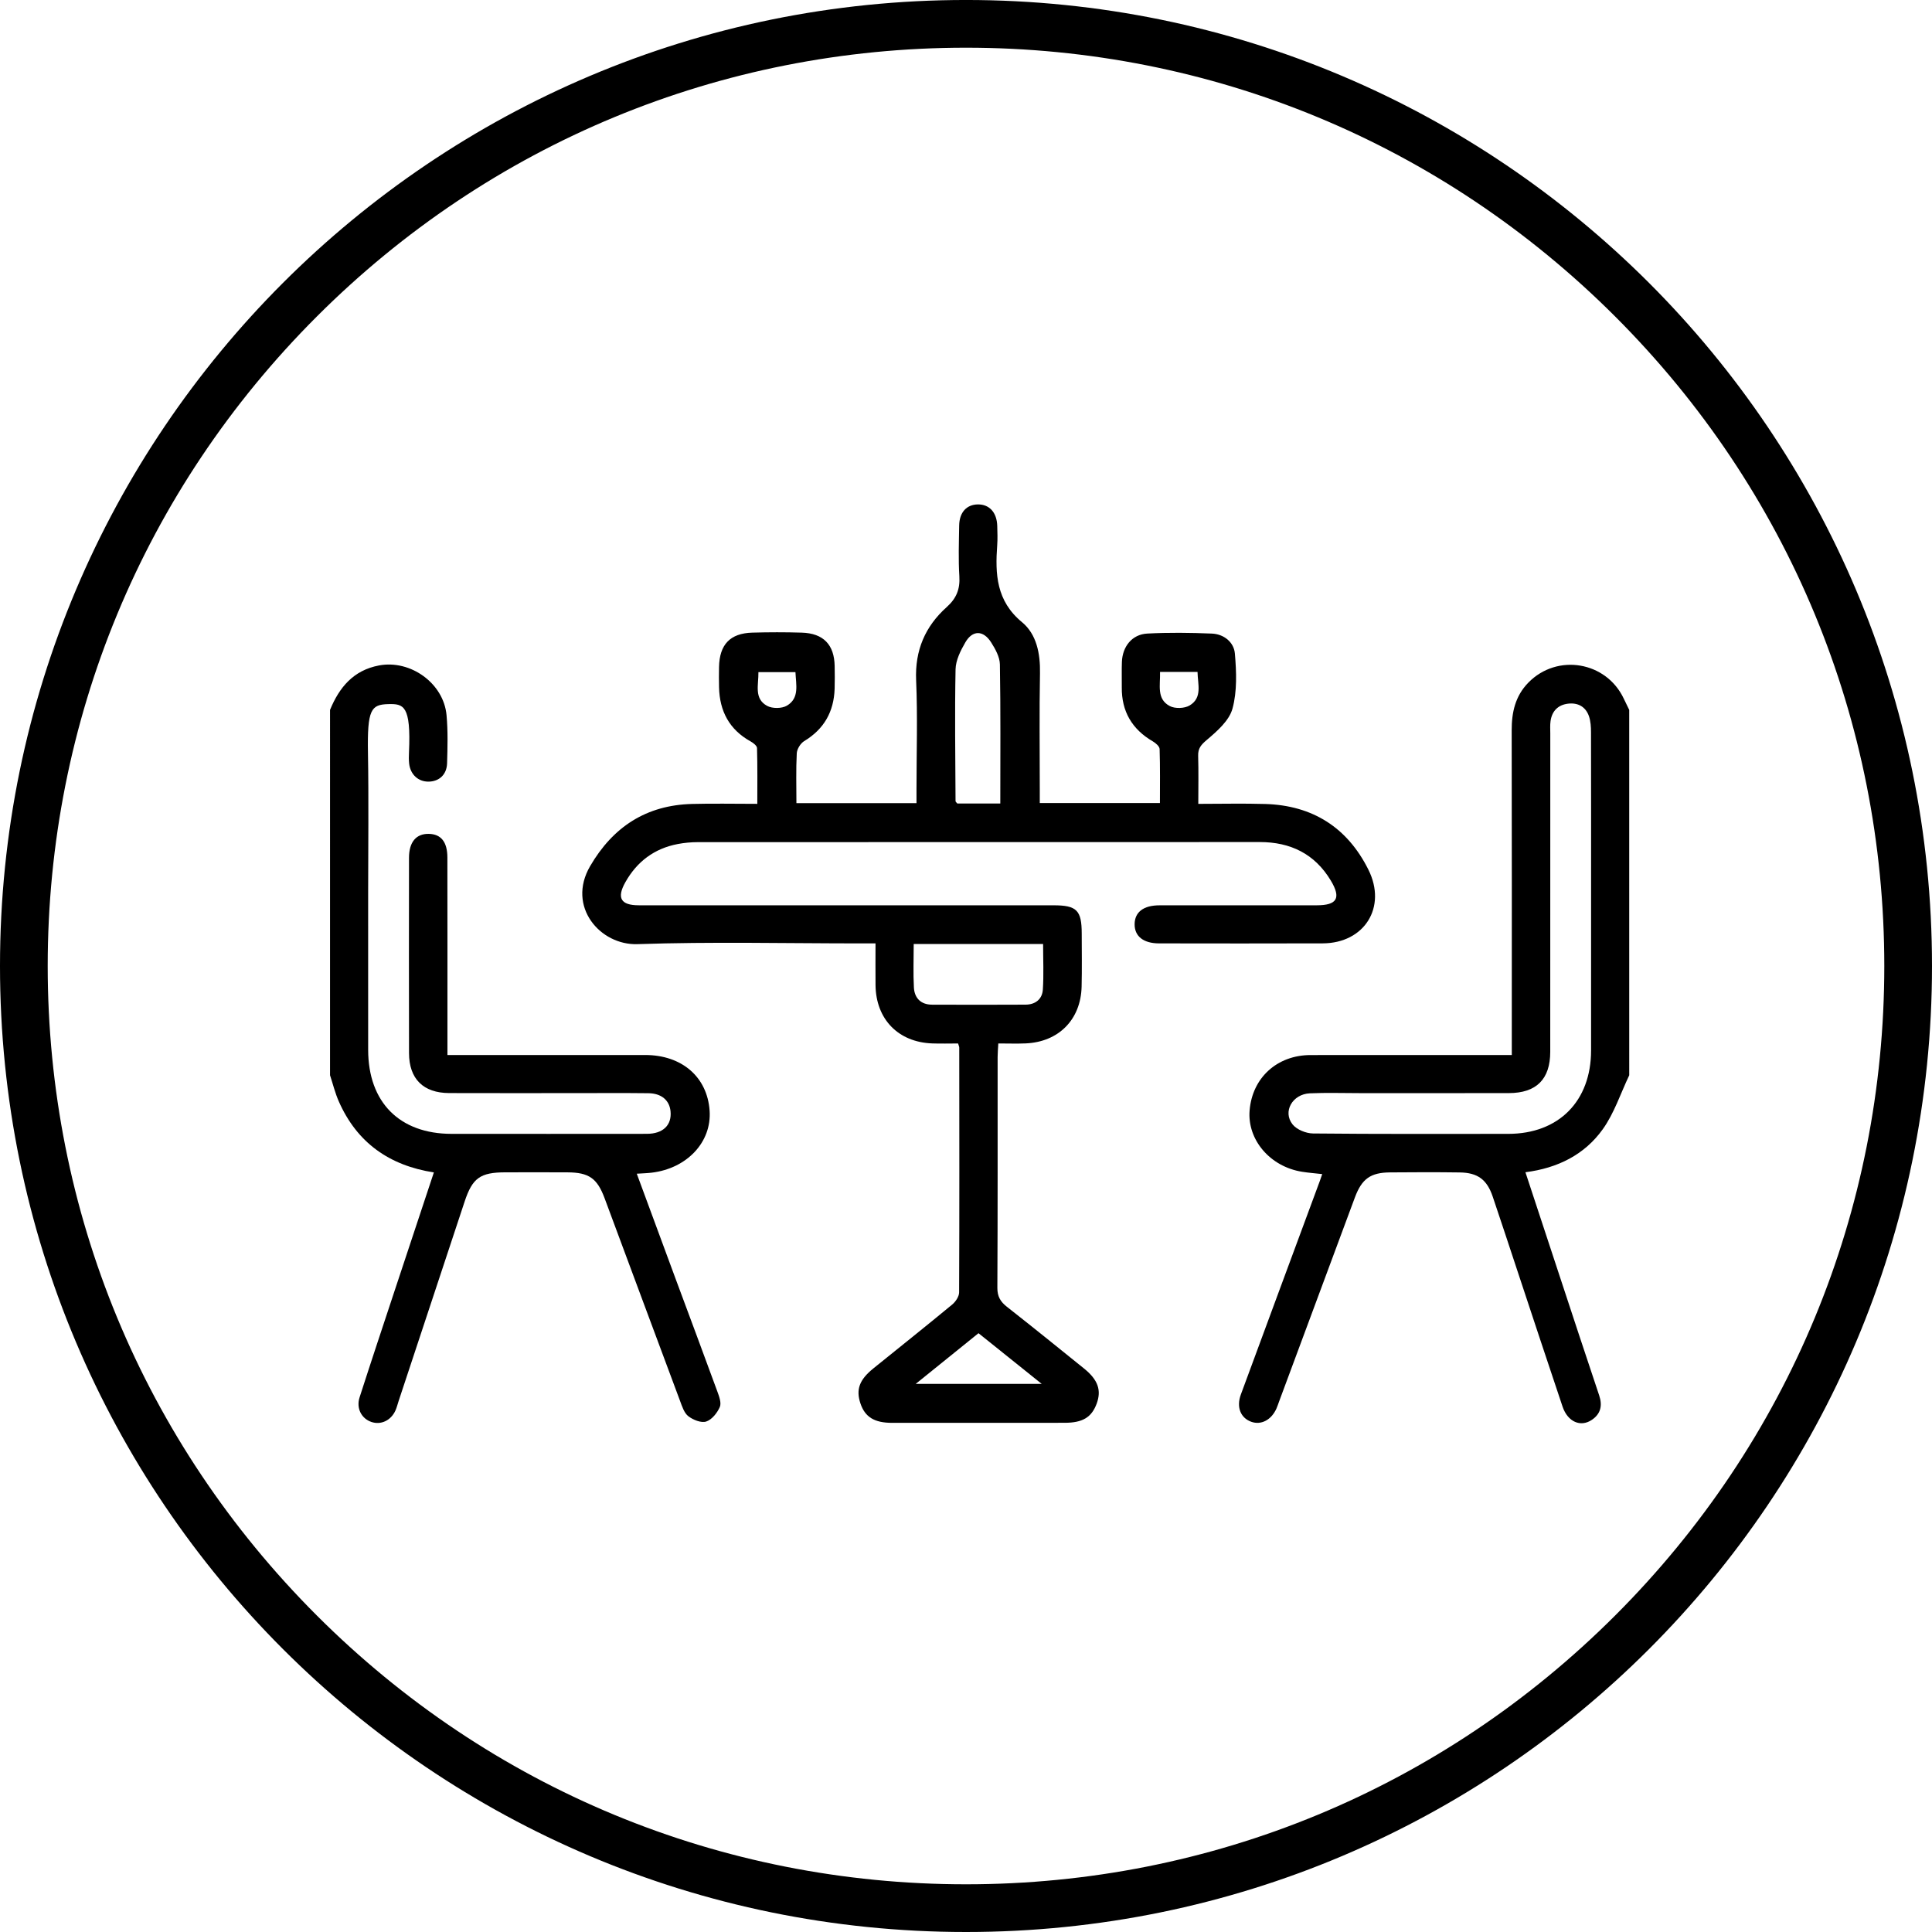
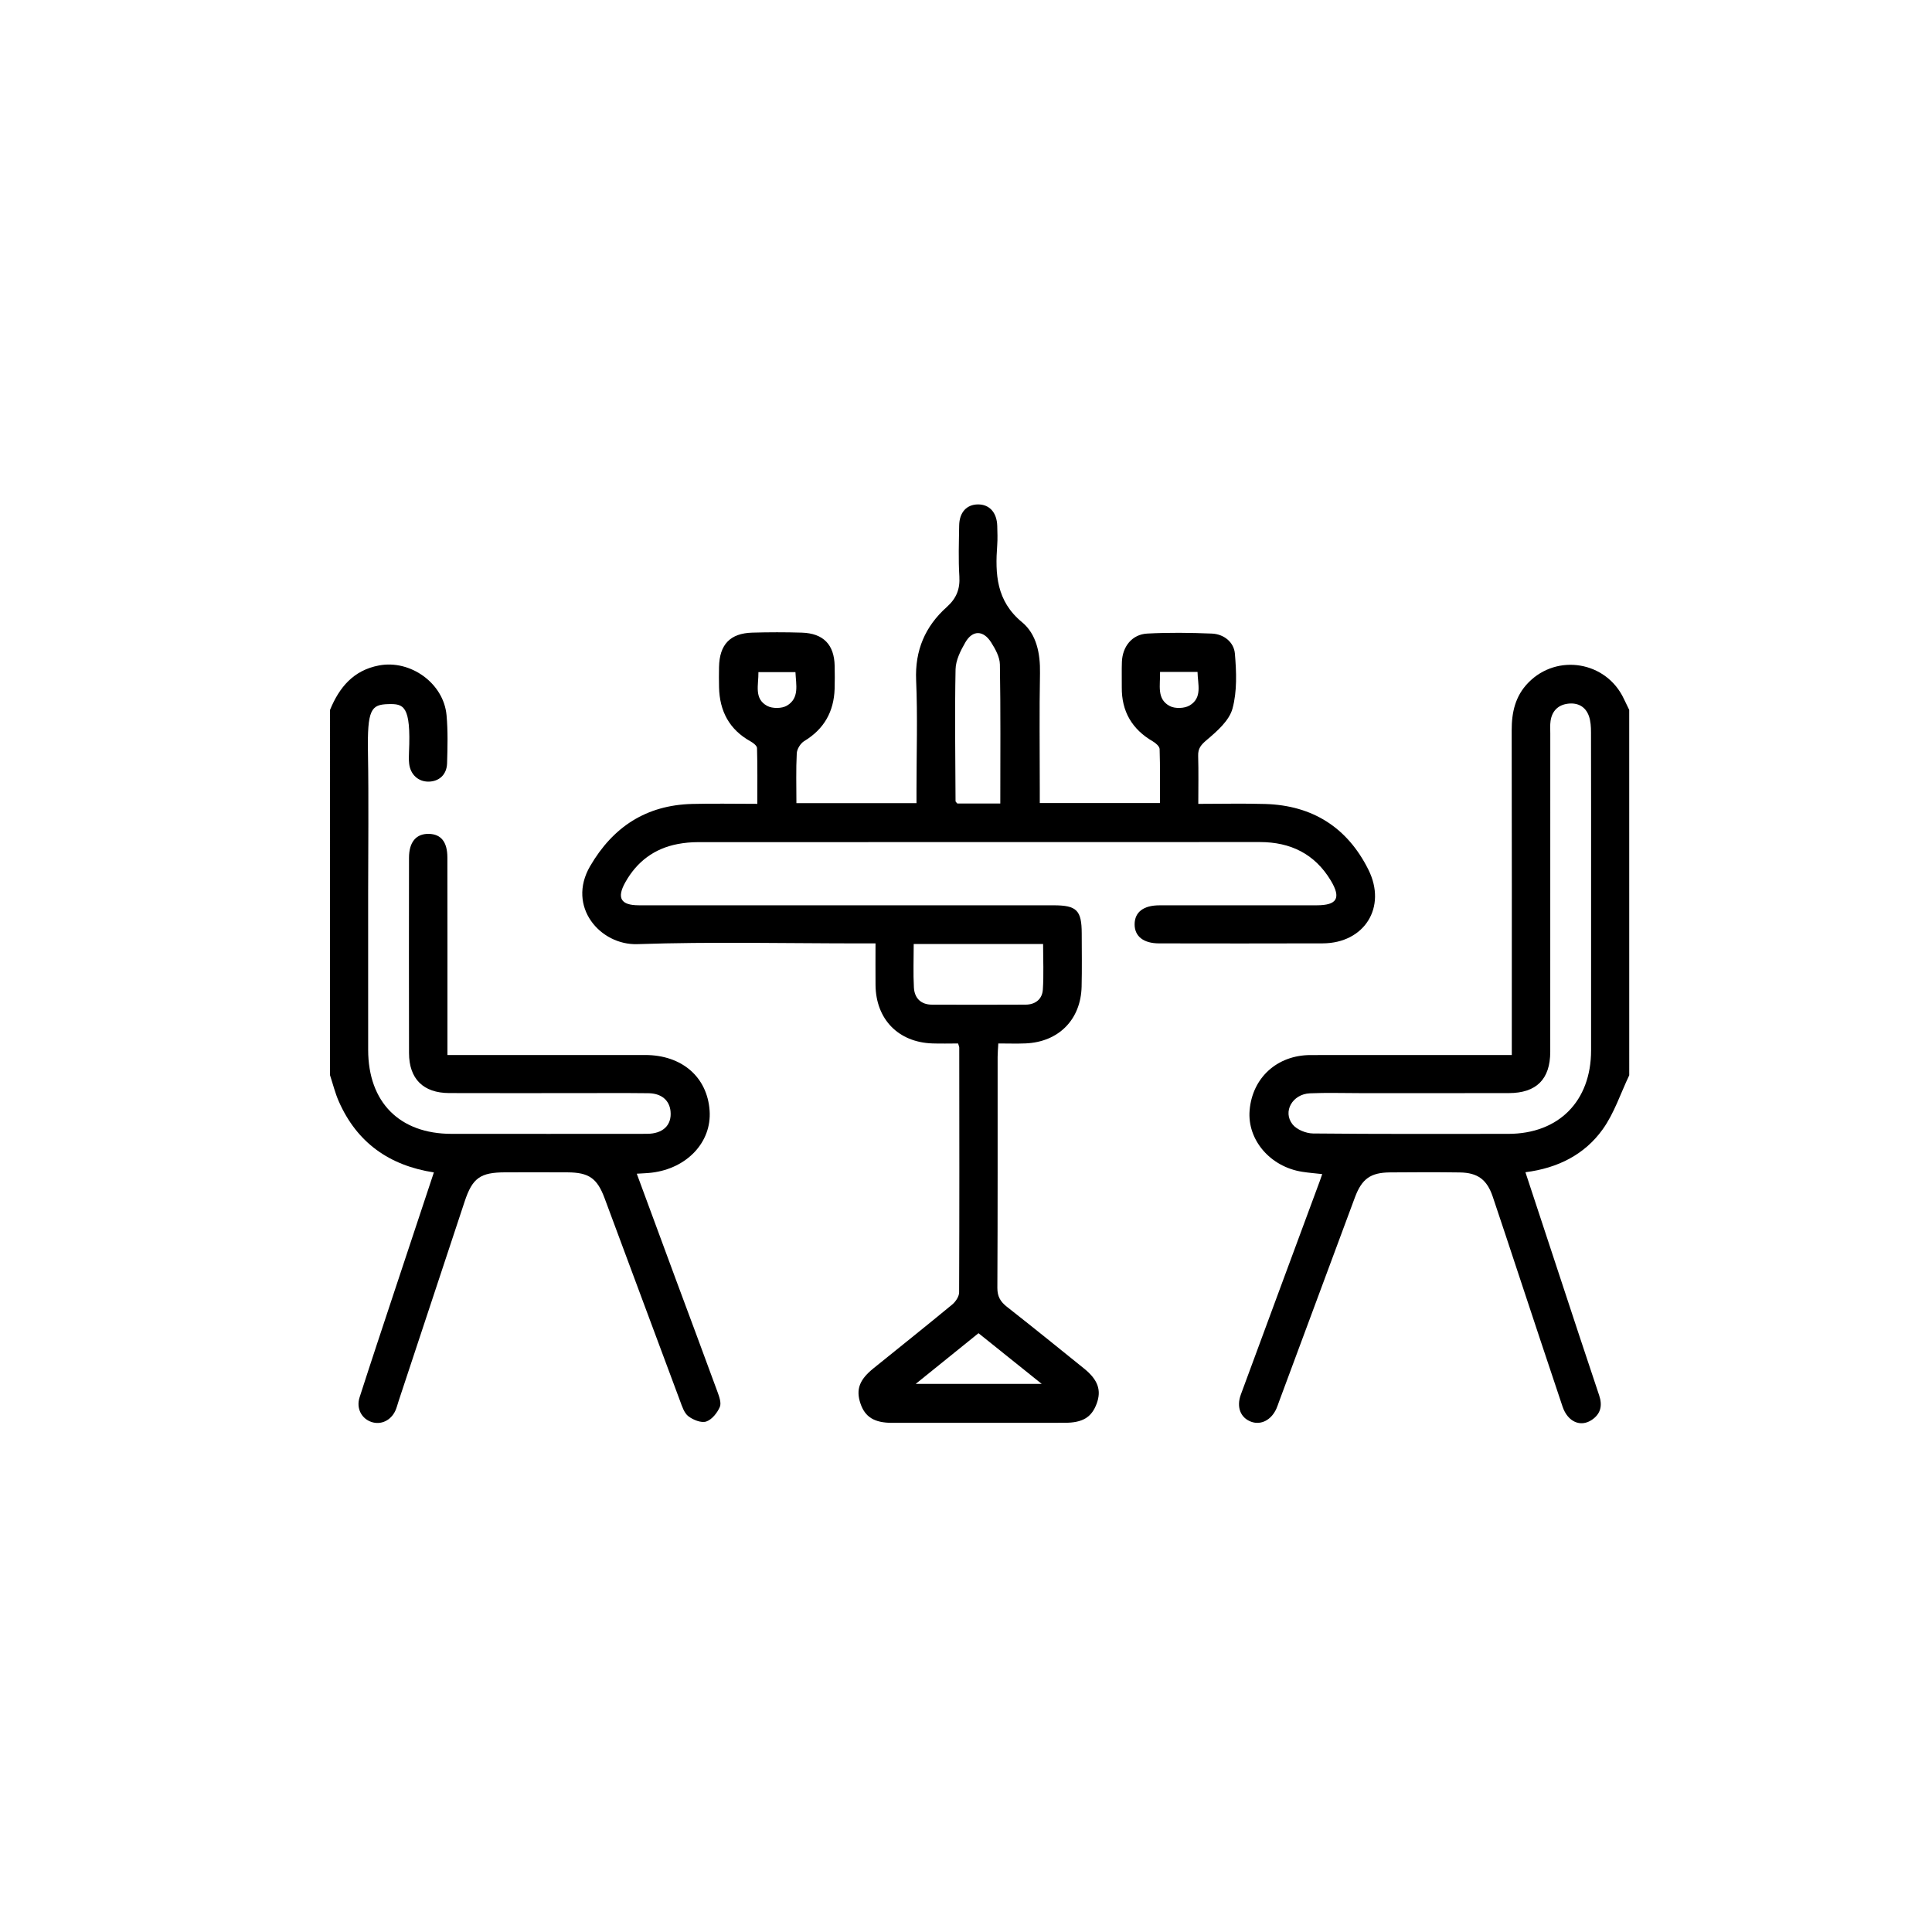
<svg xmlns="http://www.w3.org/2000/svg" version="1.1" id="Слой_1" x="0px" y="0px" width="283.464px" height="283.464px" viewBox="0 0 283.464 283.464" enable-background="new 0 0 283.464 283.464" xml:space="preserve">
  <g>
-     <path d="M141.732,6.998c35.988,0,69.822,14.016,95.27,39.463c25.448,25.449,39.463,59.283,39.463,95.271   s-14.015,69.822-39.463,95.27c-25.447,25.447-59.281,39.463-95.27,39.463c-35.989,0-69.823-14.016-95.271-39.463   S7,177.721,7,141.732S21.015,71.91,46.462,46.461C71.909,21.014,105.744,6.998,141.732,6.998 M141.732-0.002   C63.455-0.002,0,63.457,0,141.732c0,78.277,63.455,141.732,141.732,141.732c78.276,0,141.732-63.455,141.732-141.732   C283.465,63.457,220.009-0.002,141.732-0.002L141.732-0.002z" />
-   </g>
+     </g>
  <g>
    <path fill-rule="evenodd" clip-rule="evenodd" d="M239.042,157.765c-1.269,2.657-2.197,5.556-3.882,7.915   c-2.663,3.726-6.601,5.708-11.348,6.311c1.653,5.019,3.285,9.979,4.922,14.936c1.959,5.938,3.903,11.878,5.897,17.804   c0.505,1.502,0.225,2.71-1.067,3.587c-1.659,1.127-3.552,0.295-4.304-1.937c-2.214-6.569-4.378-13.154-6.562-19.733   c-1.229-3.699-2.437-7.405-3.691-11.096c-0.846-2.487-2.201-3.494-4.834-3.531c-3.411-0.049-6.824-0.036-10.236-0.006   c-2.851,0.025-4.129,0.943-5.142,3.663c-3.715,9.977-7.415,19.96-11.122,29.94c-0.129,0.348-0.24,0.704-0.391,1.043   c-0.755,1.686-2.261,2.467-3.71,1.938c-1.557-0.57-2.196-2.144-1.512-4c3.851-10.454,7.727-20.897,11.593-31.346   c0.105-0.283,0.199-0.571,0.343-0.989c-1.035-0.117-1.996-0.191-2.945-0.341c-4.692-0.738-8.061-4.684-7.708-8.998   c0.393-4.796,4.033-8.121,8.947-8.127c9.058-0.013,18.115-0.004,27.172-0.004c0.679,0,1.358,0,2.35,0c0-0.808,0-1.52,0-2.23   c0.001-15.138,0.018-30.275-0.016-45.412c-0.006-2.65,0.529-5.033,2.435-6.988c4.234-4.341,11.458-3.123,14.024,2.371   c0.253,0.545,0.523,1.08,0.785,1.62C239.042,122.024,239.042,139.895,239.042,157.765z M233.445,131.063   c0-7.873,0.008-15.747-0.012-23.619c-0.002-0.793-0.046-1.631-0.302-2.366c-0.491-1.406-1.634-2.01-3.08-1.833   c-1.455,0.179-2.341,1.077-2.552,2.54c-0.087,0.607-0.04,1.237-0.04,1.856c-0.001,15.561,0.005,31.121-0.006,46.683   c-0.003,4.024-2.036,6.048-6.07,6.056c-7.315,0.015-14.631,0.004-21.946,0.005c-2.418,0-4.839-0.08-7.252,0.028   c-2.558,0.115-4.031,2.695-2.534,4.566c0.615,0.769,1.973,1.313,3,1.325c9.546,0.097,19.093,0.061,28.641,0.057   c7.392-0.003,12.145-4.786,12.152-12.236C233.452,146.438,233.445,138.75,233.445,131.063z" />
    <path fill-rule="evenodd" clip-rule="evenodd" d="M48.423,104.153c1.361-3.31,3.432-5.809,7.181-6.518   c4.617-0.872,9.486,2.604,9.913,7.295c0.214,2.339,0.149,4.712,0.079,7.063c-0.05,1.673-1.18,2.676-2.729,2.688   c-1.502,0.01-2.654-1.041-2.835-2.637c-0.063-0.553-0.049-1.117-0.024-1.674c0.309-6.899-0.808-7.118-3.032-7.063   c-2.535,0.066-3.101,0.773-2.988,7.184c0.121,6.883,0.027,13.771,0.027,20.658c0,7.629-0.006,15.261,0.002,22.891   c0.007,7.683,4.608,12.315,12.229,12.319c9.554,0.004,19.108,0.009,28.662-0.004c2.379-0.003,3.682-1.283,3.472-3.324   c-0.166-1.608-1.337-2.613-3.259-2.635c-3.536-0.042-7.072-0.014-10.608-0.015c-6.204,0-12.408,0.016-18.611-0.006   c-3.797-0.015-5.882-2.08-5.89-5.863c-0.021-9.553-0.013-19.107-0.002-28.661c0.003-2.312,1.052-3.543,2.904-3.506   c1.786,0.035,2.722,1.172,2.726,3.462c0.017,8.871,0.008,17.742,0.008,26.613c0,0.728,0,1.455,0,2.371c0.878,0,1.543,0,2.209,0   c8.934,0,17.867-0.003,26.8,0c5.396,0.002,9.12,3.227,9.459,8.179c0.313,4.585-3.298,8.456-8.494,9.085   c-0.665,0.08-1.338,0.096-2.193,0.153c1.944,5.265,3.84,10.411,5.746,15.555c2.021,5.455,4.068,10.902,6.064,16.368   c0.269,0.735,0.634,1.696,0.374,2.302c-0.375,0.869-1.167,1.863-2,2.136c-0.733,0.237-1.921-0.242-2.619-0.779   c-0.616-0.475-0.913-1.438-1.212-2.237c-3.706-9.913-7.383-19.836-11.077-29.754c-1.088-2.923-2.305-3.772-5.424-3.79   c-3.04-0.017-6.08-0.008-9.119-0.003c-3.705,0.005-4.845,0.823-5.992,4.29c-3.228,9.754-6.456,19.508-9.683,29.262   c-0.156,0.471-0.27,0.959-0.473,1.406c-0.666,1.46-2.124,2.139-3.514,1.67c-1.457-0.49-2.258-2.004-1.745-3.6   c1.687-5.244,3.428-10.471,5.158-15.699c1.903-5.754,3.815-11.504,5.744-17.316c-6.519-1.006-11.275-4.349-13.947-10.414   c-0.542-1.229-0.864-2.558-1.287-3.841C48.423,139.895,48.423,122.024,48.423,104.153z" />
    <path fill-rule="evenodd" clip-rule="evenodd" d="M175.814,117.944c3.408,0,6.62-0.079,9.825,0.017   c6.941,0.208,12.053,3.447,15.141,9.654c2.733,5.494-0.589,10.773-6.71,10.795c-8.003,0.03-16.006,0.013-24.01,0.004   c-2.302-0.003-3.606-1.049-3.588-2.822c0.018-1.772,1.308-2.762,3.645-2.763c7.693-0.005,15.386,0.001,23.079-0.004   c2.983-0.002,3.604-1.058,2.062-3.627c-2.351-3.916-5.914-5.653-10.415-5.651c-27.484,0.003-54.968-0.002-82.452,0.013   c-0.985,0.001-1.985,0.093-2.953,0.277c-3.437,0.655-5.992,2.58-7.692,5.614c-1.29,2.302-0.656,3.371,1.968,3.373   c20.287,0.006,40.574,0.003,60.861,0.003c3.402,0,4.13,0.727,4.136,4.132c0.004,2.605,0.048,5.214-0.017,7.817   c-0.121,4.828-3.376,8.106-8.213,8.313c-1.289,0.055-2.582,0.008-4.009,0.008c-0.041,0.785-0.1,1.382-0.1,1.979   c-0.005,11.291,0.021,22.582-0.039,33.873c-0.006,1.281,0.458,2.041,1.398,2.781c3.801,2.991,7.57,6.025,11.33,9.068   c2.047,1.656,2.567,3.195,1.839,5.155c-0.748,2.009-2.065,2.799-4.697,2.801c-8.438,0.005-16.875,0.01-25.313,0.007   c-2.61-0.001-3.982-0.854-4.65-2.858c-0.678-2.036-0.154-3.467,1.909-5.136c3.858-3.118,7.74-6.208,11.564-9.369   c0.499-0.414,1.005-1.174,1.009-1.775c0.052-11.973,0.031-23.945,0.02-35.92c0-0.119-0.064-0.238-0.169-0.604   c-1.213,0-2.5,0.039-3.784-0.006c-5.001-0.176-8.283-3.559-8.331-8.574c-0.019-1.969-0.002-3.938-0.002-6.102   c-0.859,0-1.524,0-2.188,0c-10.919,0-21.847-0.261-32.753,0.109c-5.427,0.185-10.402-5.483-6.932-11.443   c3.364-5.775,8.239-8.947,14.949-9.126c3.093-0.083,6.189-0.015,9.581-0.015c0-2.8,0.035-5.494-0.043-8.188   c-0.01-0.336-0.553-0.756-0.941-0.973c-3.125-1.732-4.548-4.442-4.63-7.936c-0.024-0.992-0.022-1.986-0.002-2.979   c0.066-3.299,1.626-4.951,4.88-5.044c2.418-0.069,4.841-0.073,7.258,0.001c3.173,0.096,4.772,1.762,4.827,4.896   c0.019,1.115,0.032,2.234-0.005,3.35c-0.112,3.349-1.545,5.906-4.462,7.666c-0.542,0.328-1.06,1.163-1.093,1.792   c-0.126,2.396-0.051,4.805-0.051,7.309c5.914,0,11.651,0,17.618,0c0-0.703,0-1.361,0-2.021c0-5.337,0.177-10.679-0.054-16.005   c-0.19-4.389,1.326-7.904,4.486-10.736c1.43-1.281,1.975-2.637,1.856-4.526c-0.155-2.472-0.063-4.961-0.026-7.442   c0.029-1.919,1.077-3.067,2.721-3.096c1.708-0.03,2.813,1.179,2.866,3.165c0.024,0.931,0.063,1.866-0.004,2.791   c-0.313,4.266-0.145,8.202,3.64,11.324c2.129,1.756,2.69,4.595,2.635,7.482c-0.107,5.644-0.031,11.291-0.031,16.937   c0,0.67,0,1.339,0,2.119c5.902,0,11.642,0,17.629,0c0-2.646,0.042-5.288-0.046-7.928c-0.013-0.389-0.567-0.873-0.986-1.117   c-3.06-1.779-4.603-4.4-4.564-7.947c0.014-1.242-0.032-2.483,0.017-3.723c0.088-2.27,1.499-4.032,3.713-4.153   c3.151-0.17,6.321-0.127,9.475,0.001c1.788,0.072,3.25,1.267,3.39,2.945c0.226,2.68,0.341,5.529-0.355,8.072   c-0.481,1.756-2.25,3.303-3.753,4.575c-0.856,0.725-1.317,1.243-1.282,2.354C175.864,113.186,175.814,115.465,175.814,117.944z    M134.06,138.503c0,2.21-0.087,4.304,0.028,6.386c0.087,1.553,1.02,2.509,2.654,2.516c4.578,0.02,9.156,0.02,13.734-0.003   c1.437-0.007,2.438-0.804,2.531-2.202c0.146-2.196,0.038-4.409,0.038-6.696C146.687,138.503,140.519,138.503,134.06,138.503z    M146.764,117.888c0-6.914,0.058-13.661-0.059-20.404c-0.019-1.09-0.667-2.259-1.282-3.228c-1.147-1.813-2.728-1.832-3.785-0.01   c-0.699,1.205-1.41,2.622-1.438,3.957c-0.129,6.445-0.031,12.895-0.002,19.343c0,0.096,0.141,0.191,0.258,0.342   C142.452,117.888,144.486,117.888,146.764,117.888z M143.567,195.608c-3.053,2.464-5.997,4.841-9.213,7.437   c6.308,0,12.183,0,18.487,0C149.592,200.439,146.668,198.094,143.567,195.608z M170.202,98.586c0.055,1.953-0.538,3.975,1.435,5.01   c0.767,0.402,2.161,0.355,2.907-0.091c1.904-1.14,1.188-3.104,1.158-4.919C173.859,98.586,172.148,98.586,170.202,98.586z    M111.275,98.613c0.038,1.873-0.69,3.883,1.282,4.955c0.761,0.413,2.154,0.404,2.894-0.031c1.871-1.104,1.341-3.058,1.258-4.924   C114.906,98.613,113.208,98.613,111.275,98.613z" />
  </g>
</svg>